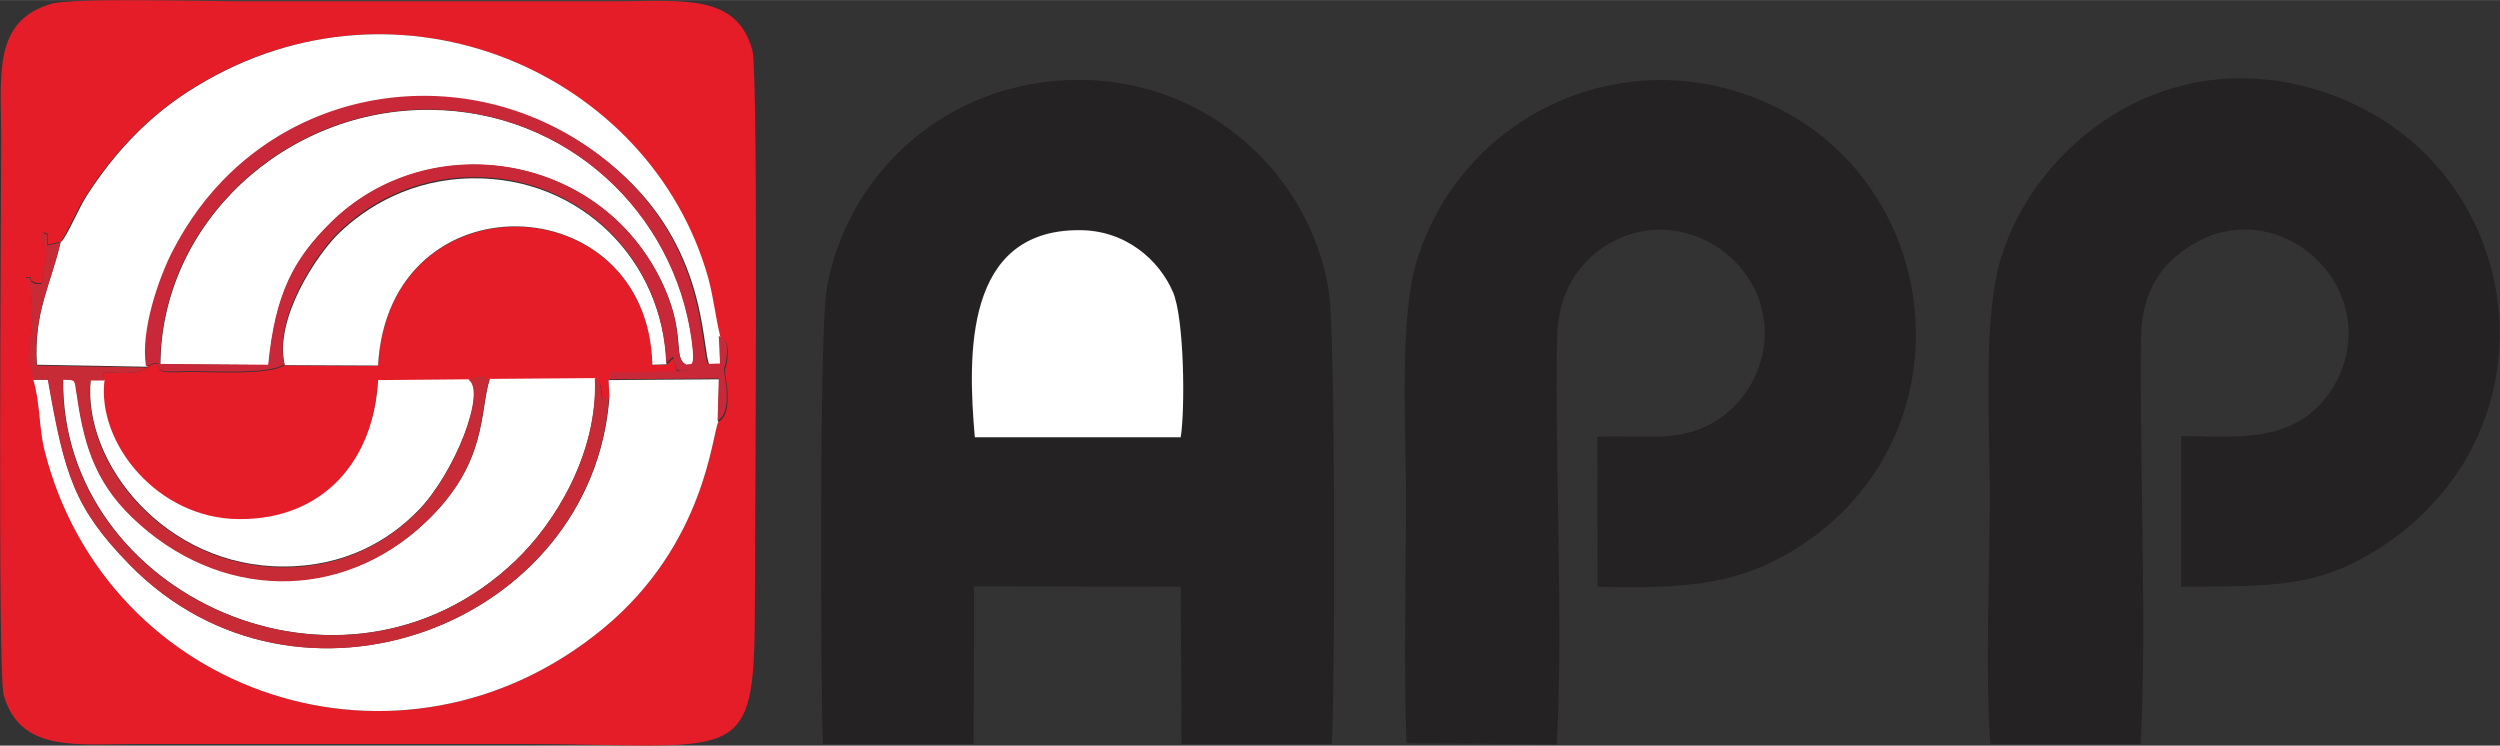
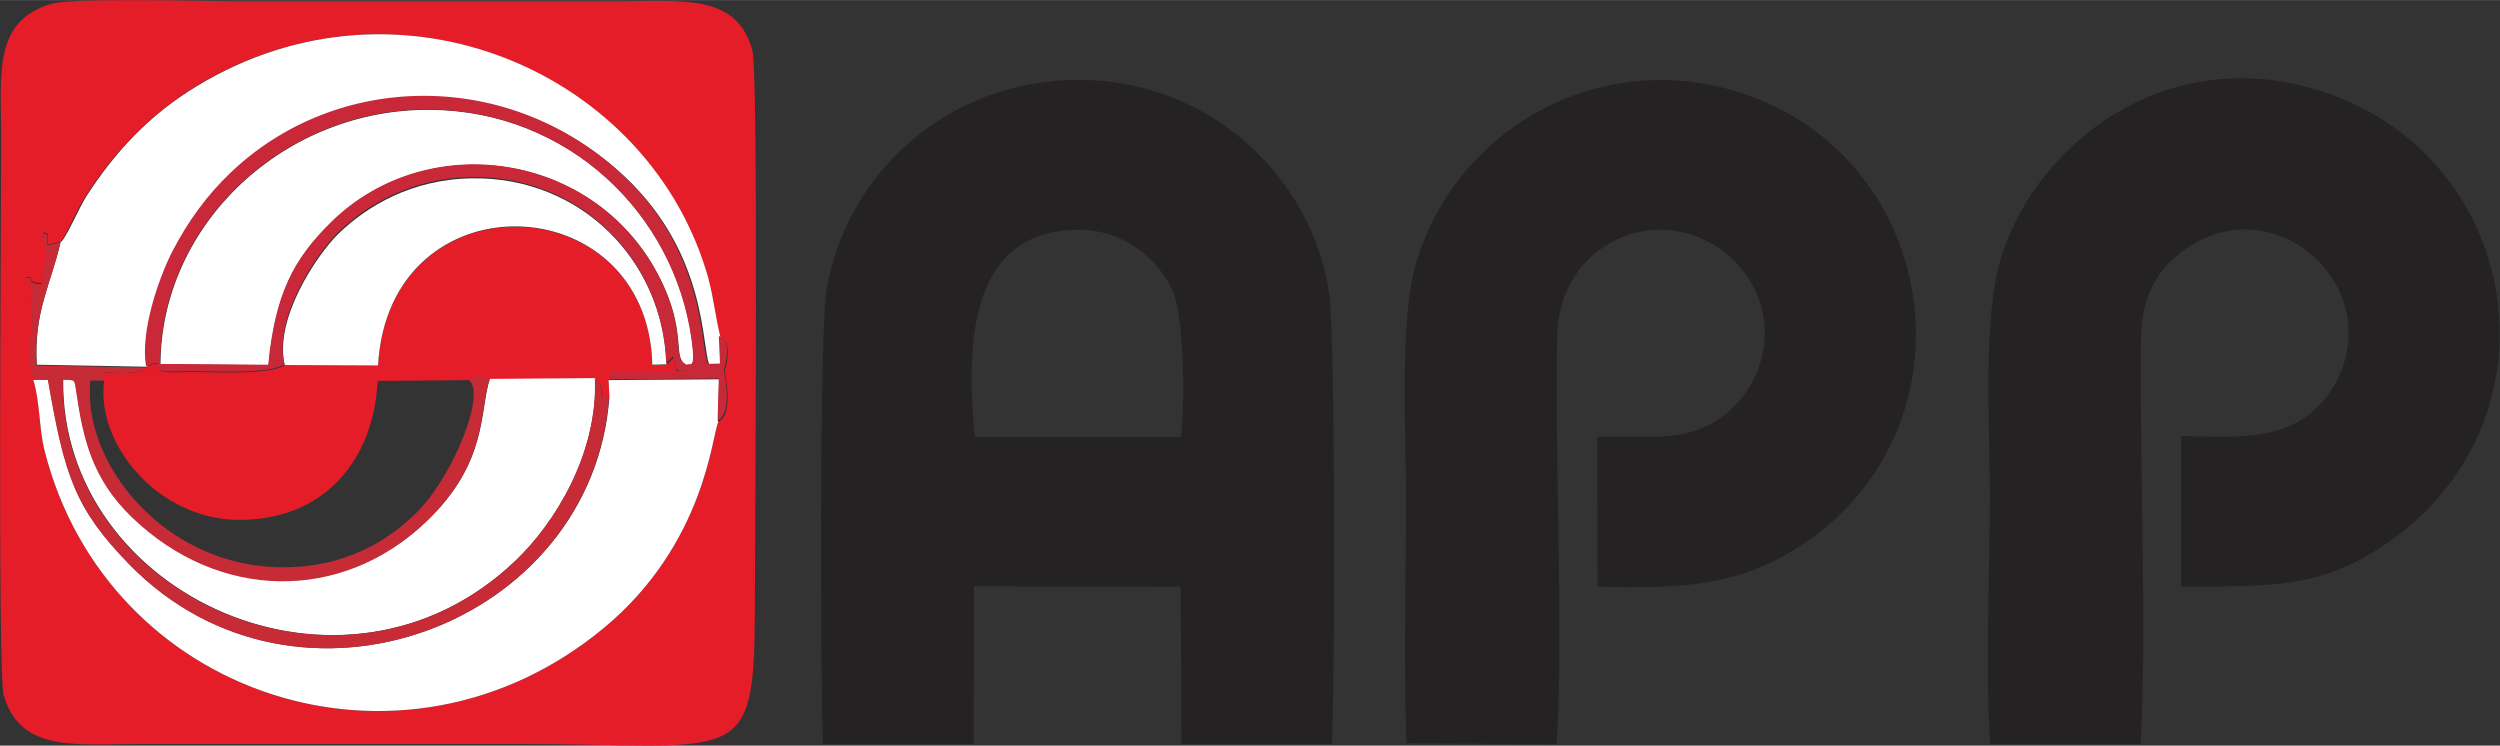
<svg xmlns="http://www.w3.org/2000/svg" xml:space="preserve" width="14.444mm" height="4.308mm" version="1.1" style="shape-rendering:geometricPrecision; text-rendering:geometricPrecision; image-rendering:optimizeQuality; fill-rule:evenodd; clip-rule:evenodd" viewBox="0 0 61.7 18.4">
  <rect x="0" y="0" width="61.7" height="18.4" fill="#333333" stroke="none" />
  <defs>
    <style type="text/css">
   
    .fil4 {fill:#C72B36}
    .fil0 {fill:#252223}
    .fil3 {fill:#C82837}
    .fil1 {fill:#E51D29}
    .fil2 {fill:white}
   
  </style>
  </defs>
  <g id="图层_x0020_1">
    <g id="_2029824117856">
      <path class="fil0" d="M24.06 10.79c-0.19,-2.04 -0.27,-5.13 2.58,-5.12 1.15,0.01 1.97,0.75 2.31,1.53 0.28,0.66 0.3,2.9 0.19,3.58l-5.08 0zm-3.74 7.57l3.71 0 0.01 -3.89 5.1 0.01 0.02 3.88 3.71 0c0.08,-1.35 0.09,-10.09 -0.07,-11.14 -0.42,-2.83 -2.93,-5.25 -6.17,-5.25 -3.28,-0 -5.75,2.34 -6.23,5.18 -0.18,1.07 -0.15,9.71 -0.09,11.21z" />
      <path class="fil0" d="M49.13 18.36l3.7 -0c0.16,-2.83 -0.03,-6.94 0.01,-10.04 0.02,-1.18 0.55,-1.83 1.21,-2.25 1.76,-1.12 3.81,0.24 3.91,2.01 0.05,0.9 -0.41,1.78 -1.1,2.24 -0.84,0.56 -1.92,0.45 -3.03,0.44l0 3.72c2.25,-0.02 3.44,0.06 5.1,-1.09 4.41,-3.04 3.34,-9.66 -1.8,-11.19 -3.79,-1.12 -6.92,1.43 -7.75,4.18 -0.45,1.48 -0.27,4.15 -0.27,5.82 0,1.93 -0.12,4.28 0.01,6.15z" />
      <path class="fil0" d="M34.72 18.34l3.7 0.03c0.17,-2.98 -0.05,-6.88 0.01,-10.05 0.02,-1.08 0.52,-1.82 1.17,-2.24 1.73,-1.11 3.86,0.18 3.95,2 0.05,0.92 -0.42,1.79 -1.13,2.26 -0.94,0.62 -1.77,0.38 -3,0.44l0.01 3.7c2.17,0.05 3.54,-0.03 5.08,-1.06 4.42,-2.96 3.37,-9.75 -1.81,-11.21 -3.23,-0.91 -6.68,0.87 -7.73,4.21 -0.44,1.4 -0.27,4.19 -0.27,5.8 0,2.01 -0.06,4.12 0.01,6.13z" />
      <path class="fil1" d="M1.5 5.96c0.14,-0.17 0.42,-0.83 0.62,-1.13 0.69,-1.07 1.55,-1.99 2.71,-2.7 5.02,-3.06 11.22,-0.33 12.63,4.73 0.15,0.52 0.18,0.97 0.3,1.46 0.08,0.05 0.24,0.03 0.19,0.55 -0.04,0.34 -0.1,0.08 -0.02,0.58 0.04,0.27 0.08,0.82 -0.2,0.96 -0.16,0.3 -0.31,3 -2.83,5.09 -4.99,4.13 -12.28,1.68 -13.8,-4.38 -0.14,-0.55 -0.11,-1.21 -0.28,-1.75 -0.02,-0.72 -0.2,0.07 -0.04,-1.2 0.06,-0.5 -0.03,-0.85 -0.02,-1.33 -0.01,0.02 -0.29,-0.05 0.02,0.09 0.21,0.09 0.02,0.03 0.26,0.06 0.02,-0.19 0.12,-0.66 0.12,-0.71 -0.01,-0.4 -0.16,-0.26 -0.09,-0.55 0.17,0.07 0.09,-0.01 0.11,0.31l0.32 -0.08zm-0.22 -5.87c-1.47,0.42 -1.25,1.76 -1.25,3.32 0,1.6 -0.09,13.21 0.06,13.74 0.41,1.43 1.79,1.21 3.35,1.21l9.31 -0c5.54,-0 5.87,0.65 5.88,-3.35 0,-1.62 0.09,-13.19 -0.06,-13.76 -0.38,-1.42 -1.72,-1.22 -3.37,-1.22l-9.31 -0c-0.85,-0 -4.06,-0.09 -4.61,0.06z" />
      <path class="fil1" d="M7.03 9.01c-0.39,0.26 -1.83,0.16 -2.41,0.17 -0.72,0.02 -0.65,0.01 -0.73,-0.18l0.06 -0c-0.21,-0.03 -0.11,-0.02 -0.21,-0 -0.01,0 -0.05,0.05 -0.06,0.03 -0.01,-0.02 -0.04,0.02 -0.05,0.04 -0.24,0.2 -0.75,0.12 -1.07,0.12l0.01 0.2c-0.21,1.56 1.32,3.42 3.31,3.44 2.11,0.01 3.34,-1.46 3.44,-3.43l2.24 -0.02c0.16,-0.08 0.31,-0.13 0.52,-0.01l2.61 -0.02c0.18,0.19 0.08,0.03 0.16,0.3 0,0.01 0.02,0.23 0.03,0.28 0,-0.23 -0.03,-0.01 0.16,-0.11l-0.02 -0.42c0.12,-0.32 -0,-0.16 0.41,-0.17l1.68 -0.04c-0.5,-0 -0.38,0.05 -0.49,-0.35l-0.17 0.16 -0.35 0.01c-0.11,-4.44 -6.51,-4.67 -6.77,0.02l-2.3 -0.01z" />
      <path class="fil2" d="M1.5 5.96c-0.24,1.05 -0.67,1.73 -0.59,3.04l2.73 0.05c-0.13,-0.87 0.31,-2.13 0.64,-2.79 0.4,-0.8 0.88,-1.42 1.43,-1.95 2.65,-2.55 6.92,-2.58 9.72,0.06 2.04,1.92 1.88,4.21 2.08,4.64l0.3 -0.01 -0.03 -0.68c-0.12,-0.48 -0.16,-0.93 -0.3,-1.46 -1.42,-5.06 -7.61,-7.79 -12.63,-4.73 -1.16,0.7 -2.02,1.63 -2.71,2.7 -0.19,0.3 -0.47,0.96 -0.62,1.13z" />
      <path class="fil2" d="M17.72 10.4l0.03 -1.04 -2.73 0.02 0.02 0.42c-0.41,5.62 -7.69,8.38 -11.84,4.13 -1.35,-1.38 -1.6,-2.19 -2.01,-4.56l-0.37 0c0.17,0.54 0.14,1.2 0.28,1.75 1.53,6.06 8.81,8.51 13.8,4.38 2.52,-2.09 2.67,-4.79 2.83,-5.09z" />
      <path class="fil2" d="M14.7 9.33l-2.61 0.02c-0.26,0.8 -0.04,2.07 -1.58,3.53 -2.08,1.97 -5.1,1.93 -7.24,-0.12 -0.98,-0.94 -1.21,-1.93 -1.38,-3.11 -0.04,-0.3 -0,-0.28 -0.33,-0.29 -0.07,5.32 6.91,8.55 11.17,4.47 0.95,-0.9 2.03,-2.62 1.96,-4.51z" />
      <path class="fil2" d="M3.95 8.99l-0.06 0 2.74 0.02c0.17,-1.75 0.62,-2.61 1.54,-3.51 2.44,-2.41 6.74,-1.72 8.22,1.58 0.55,1.23 0.2,1.76 0.56,1.93 0.11,-0.05 0.23,0.13 0.13,-0.6 -0.42,-3.17 -3.08,-5.67 -6.45,-5.7 -3.59,-0.04 -6.65,2.8 -6.67,6.28z" />
-       <path class="fil2" d="M24.06 10.79l5.08 -0c0.11,-0.68 0.09,-2.92 -0.19,-3.58 -0.34,-0.79 -1.16,-1.53 -2.31,-1.53 -2.84,-0.01 -2.76,3.08 -2.58,5.12z" />
      <path class="fil2" d="M7.03 9.01l2.3 0.01c0.26,-4.69 6.66,-4.46 6.77,-0.02l0.35 -0.01c-0.08,-2.54 -2.1,-4.63 -4.8,-4.59 -1.48,0.02 -2.59,0.68 -3.3,1.37 -0.52,0.51 -1.6,2.1 -1.32,3.25z" />
-       <path class="fil2" d="M11.57 9.36l-2.24 0.02c-0.1,1.97 -1.34,3.45 -3.44,3.43 -1.99,-0.01 -3.51,-1.87 -3.31,-3.44l-0.34 -0c-0.21,2.05 1.84,4.62 4.76,4.61 1.5,0 2.59,-0.63 3.32,-1.38 0.92,-0.94 1.7,-2.97 1.25,-3.25z" />
      <path class="fil3" d="M3.63 9.05c0.02,-0.01 0.04,-0.06 0.05,-0.04 0.01,0.02 0.04,-0.02 0.06,-0.03 0.1,-0.01 0,-0.03 0.21,0 0.02,-3.48 3.09,-6.32 6.67,-6.28 3.37,0.04 6.02,2.54 6.45,5.7 0.1,0.73 -0.03,0.56 -0.13,0.6 -0.36,-0.18 -0.01,-0.7 -0.56,-1.93 -1.48,-3.3 -5.78,-3.99 -8.22,-1.58 -0.91,0.9 -1.37,1.75 -1.54,3.51l-2.74 -0.02c0.09,0.2 0.01,0.2 0.73,0.18 0.58,-0.01 2.02,0.09 2.41,-0.17 -0.28,-1.15 0.8,-2.74 1.32,-3.25 0.71,-0.69 1.82,-1.35 3.3,-1.37 2.7,-0.04 4.72,2.05 4.8,4.59l0.17 -0.16c0.12,0.41 -0.01,0.35 0.49,0.35l-1.68 0.04c-0.41,0.01 -0.29,-0.15 -0.41,0.17l2.73 -0.02 -0.03 1.04c0.28,-0.14 0.24,-0.7 0.2,-0.96 -0.08,-0.49 -0.02,-0.24 0.02,-0.58 0.06,-0.52 -0.1,-0.49 -0.19,-0.55l0.03 0.68 -0.3 0.01c-0.19,-0.43 -0.04,-2.72 -2.08,-4.64 -2.79,-2.64 -7.07,-2.61 -9.72,-0.06 -0.54,0.52 -1.02,1.15 -1.43,1.95 -0.33,0.66 -0.77,1.92 -0.64,2.79z" />
      <path class="fil4" d="M0.81 9.37l0.37 -0c0.41,2.37 0.66,3.17 2.01,4.56 4.15,4.25 11.43,1.5 11.84,-4.13 -0.19,0.1 -0.16,-0.12 -0.16,0.11 -0.01,-0.05 -0.03,-0.27 -0.03,-0.28 -0.08,-0.27 0.03,-0.11 -0.16,-0.3 0.08,1.89 -1.01,3.6 -1.96,4.51 -4.26,4.07 -11.24,0.84 -11.17,-4.47 0.32,0.01 0.28,-0.01 0.33,0.29 0.17,1.18 0.4,2.17 1.38,3.11 2.14,2.06 5.16,2.1 7.24,0.12 1.54,-1.46 1.32,-2.73 1.58,-3.53 -0.21,-0.12 -0.36,-0.07 -0.52,0.01 0.45,0.28 -0.33,2.31 -1.25,3.25 -0.74,0.75 -1.82,1.38 -3.32,1.38 -2.92,0 -4.97,-2.57 -4.76,-4.61l0.34 0 -0.01 -0.2c0.32,0 0.82,0.08 1.07,-0.12l-2.73 -0.05c-0.08,-1.32 0.36,-1.99 0.59,-3.04l-0.32 0.08c-0.02,-0.32 0.06,-0.24 -0.11,-0.31 -0.07,0.3 0.08,0.15 0.09,0.55 0,0.04 -0.1,0.52 -0.12,0.71 -0.24,-0.02 -0.06,0.04 -0.26,-0.06 -0.31,-0.14 -0.03,-0.08 -0.02,-0.09 -0.01,0.48 0.09,0.83 0.02,1.33 -0.16,1.27 0.02,0.48 0.04,1.2z" />
    </g>
  </g>
</svg>